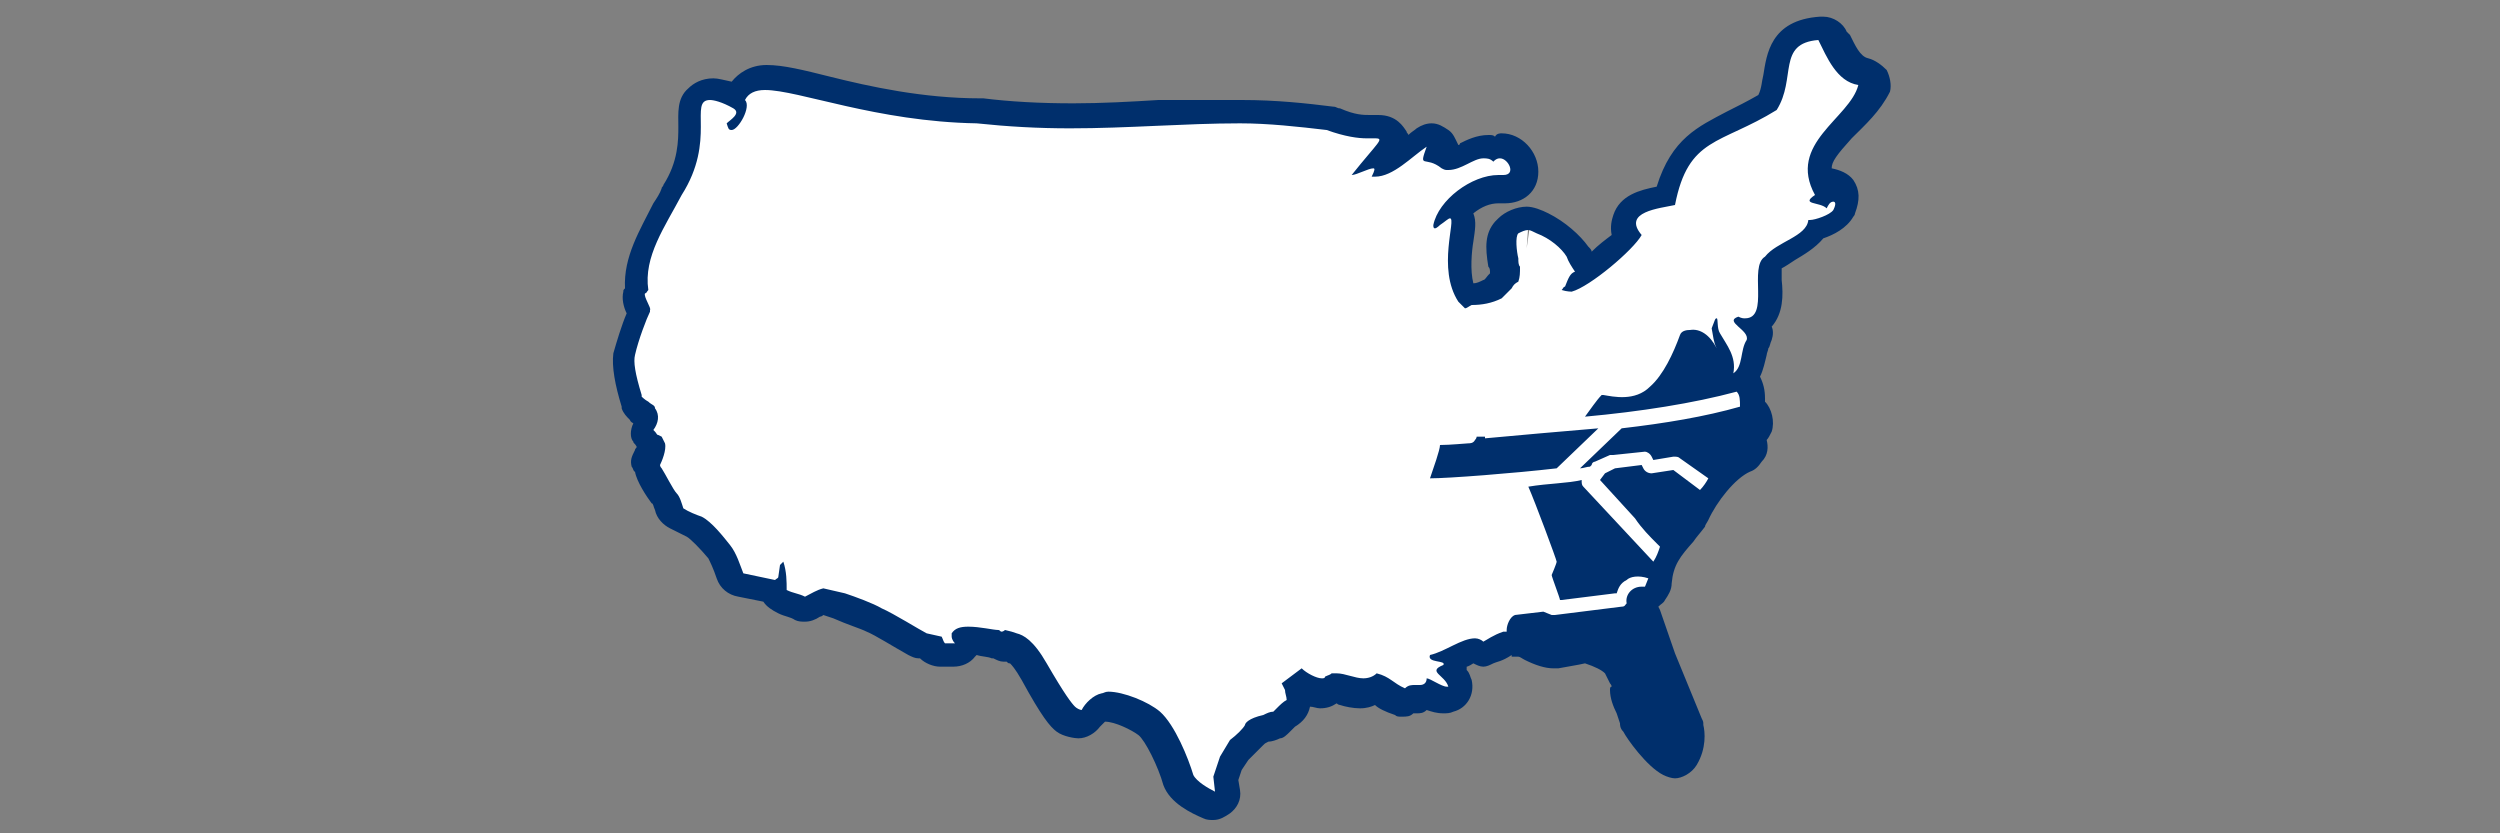
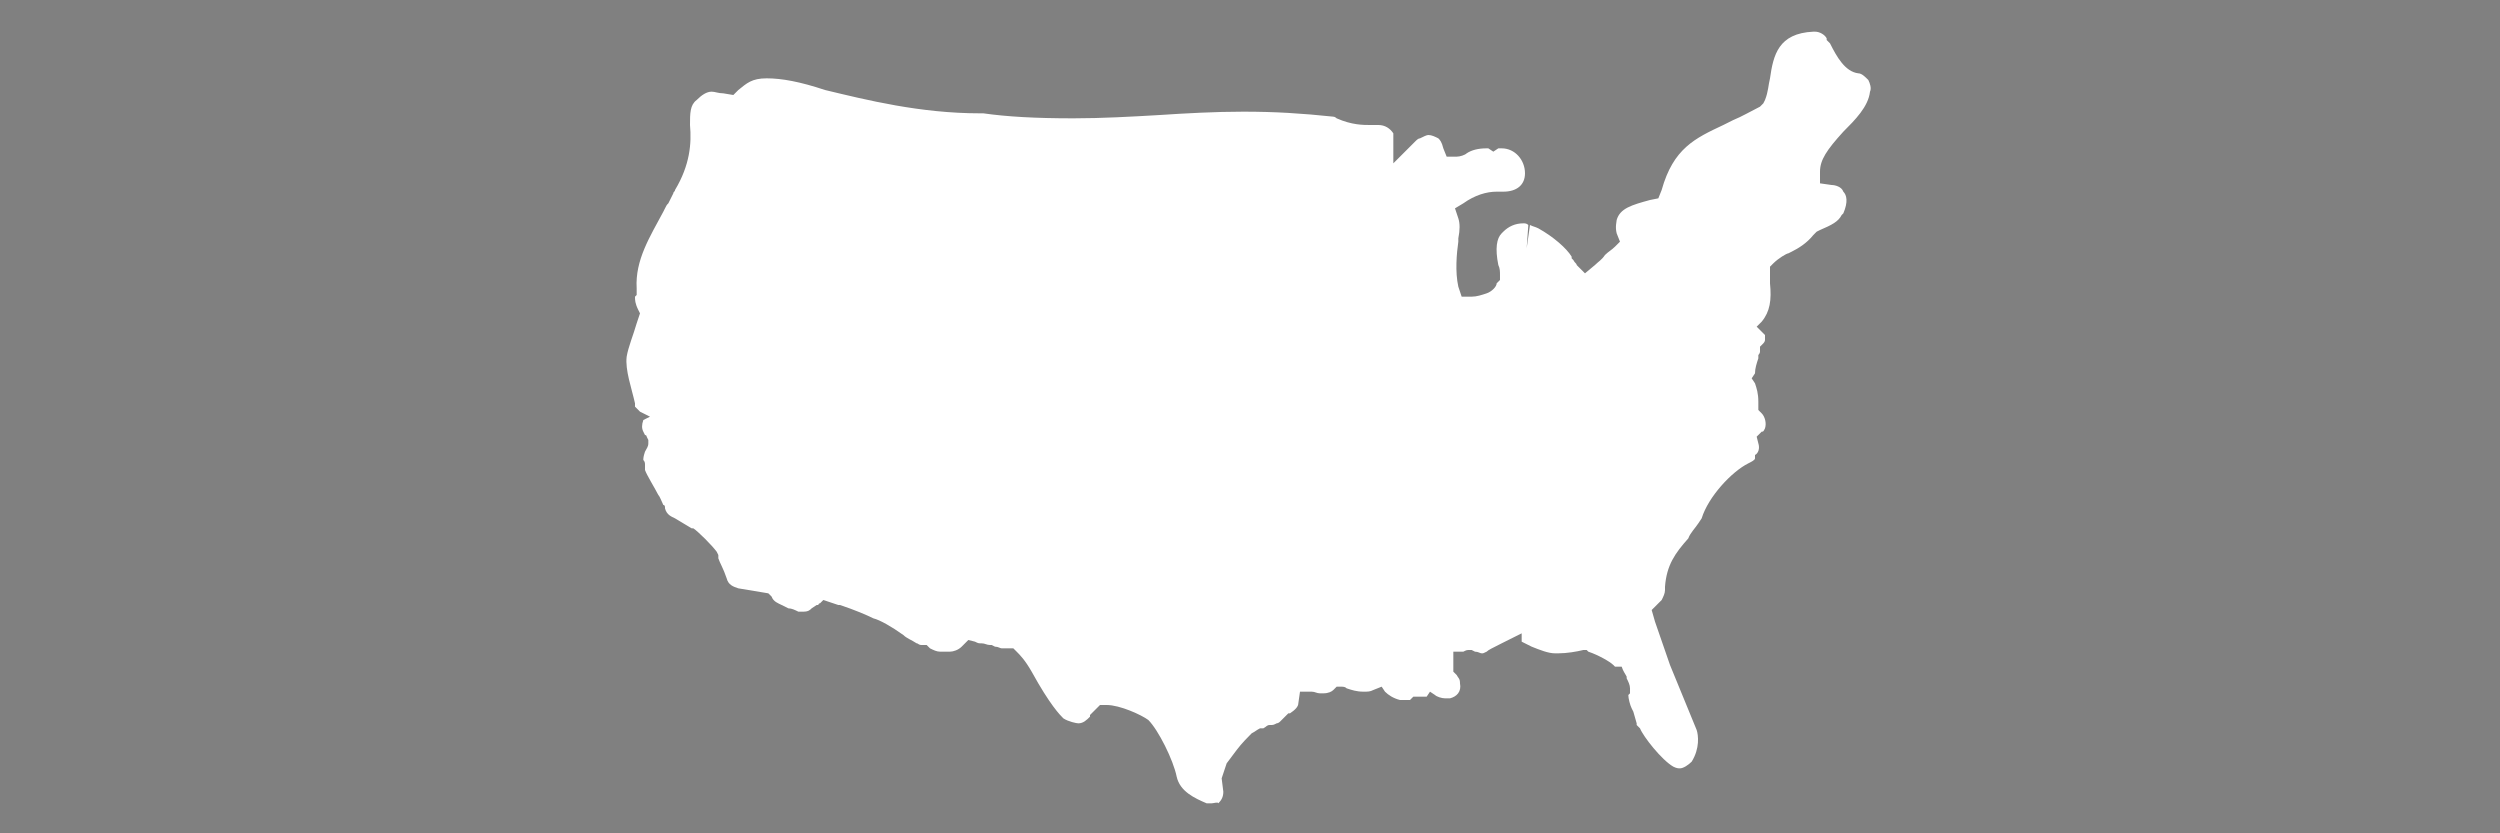
<svg xmlns="http://www.w3.org/2000/svg" version="1.1" id="Layer_1" x="0px" y="0px" width="150" height="50" viewBox="0 0 150 50" style="enable-background:new 0 0 150 50;" xml:space="preserve">
  <rect x="0" y="0" width="150" height="50" fill="#808080" stroke="none" />
  <style type="text/css">
	.st0{fill:#FFFFFF;}
	.st1{fill:#002F6C;}
	.st2{fill:none;}
</style>
  <g>
    <g>
      <path class="st0" d="M72.7,48.2c-0.2,0-0.2,0-0.3,0c-0.7-0.3-1.6-0.7-1.8-1.6c-0.2-1-1.1-2.8-1.7-3.4c-0.4-0.3-1.7-0.9-2.5-0.9H66    l-0.6,0.6v0.1c-0.2,0.2-0.4,0.4-0.7,0.4c-0.1,0-0.6-0.1-0.9-0.3c-0.2-0.2-0.8-0.8-1.9-2.8c-0.4-0.7-0.7-1-0.9-1.2l-0.2-0.2h-0.1    h-0.1h-0.3h-0.2c-0.1,0-0.2-0.1-0.4-0.1l-0.2-0.1h-0.1c-0.2,0-0.3-0.1-0.5-0.1c-0.2,0-0.2,0-0.4-0.1l-0.4-0.1l-0.4,0.4l0,0    c-0.2,0.2-0.5,0.3-0.7,0.3h-0.6c-0.2,0-0.4-0.1-0.6-0.2l-0.2-0.2h-0.3c-0.2,0-0.2-0.1-0.3-0.1c-0.3-0.2-0.6-0.3-0.8-0.5    c-0.7-0.5-1.4-0.9-1.8-1c-0.4-0.2-1.1-0.5-2-0.8h-0.1L49.4,36l-0.2,0.2c-0.1,0-0.1,0.1-0.1,0.1H49l-0.3,0.2    c-0.1,0.1-0.2,0.2-0.5,0.2c-0.2,0-0.2,0-0.3,0c-0.2-0.1-0.4-0.2-0.6-0.2c-0.2-0.1-0.2-0.1-0.4-0.2c-0.2-0.1-0.5-0.2-0.6-0.5    l-0.2-0.2l-1.8-0.3c-0.3-0.1-0.6-0.2-0.7-0.6c-0.2-0.6-0.4-0.9-0.5-1.2v-0.2l-0.1-0.2c-0.3-0.4-1.1-1.2-1.4-1.4h-0.1l-1-0.6    c-0.2-0.1-0.5-0.2-0.6-0.6c0-0.1,0-0.2-0.1-0.2c-0.1-0.2-0.2-0.5-0.3-0.6c-0.2-0.4-0.7-1.2-0.8-1.5v-0.1v-0.1l0,0c0,0,0,0,0-0.1    s0-0.2-0.1-0.3c0-0.1,0-0.2,0.1-0.5c0.1-0.2,0.2-0.3,0.2-0.5v-0.2l-0.1-0.2c0-0.1-0.1-0.1-0.1-0.1l0,0l-0.1-0.2    c-0.1-0.2-0.1-0.4,0-0.7L39,25l-0.6-0.3c-0.1-0.1-0.2-0.2-0.3-0.3v-0.2c-0.2-0.9-0.6-2-0.5-2.8c0.1-0.6,0.4-1.3,0.6-2l0.2-0.6    l-0.1-0.2c-0.2-0.4-0.2-0.6-0.2-0.8l0.1-0.1v-0.4c-0.1-1.7,0.8-3.1,1.6-4.6l0.1-0.2c0.1-0.2,0.1-0.2,0.2-0.3    c0.1-0.2,0.2-0.4,0.3-0.6c0-0.1,0.1-0.1,0.1-0.2c0.9-1.5,1-2.8,0.9-3.9V7.5c0-0.7,0-1.2,0.4-1.5c0.3-0.3,0.6-0.5,0.9-0.5    c0.2,0,0.4,0.1,0.7,0.1l0.6,0.1l0.3-0.3C44.8,5,45.1,4.7,46,4.7c0.9,0,2,0.2,3.5,0.7C52,6,55.2,6.8,58.8,6.8H59    c1.4,0.2,3.1,0.3,5.4,0.3c1.7,0,3.5-0.1,5.2-0.2c1.5-0.1,3.3-0.2,5-0.2c1.9,0,3.5,0.1,5.4,0.3H80c0.1,0,0.2,0.1,0.2,0.1    c0.9,0.4,1.6,0.4,2,0.4h0.5c0.4,0,0.7,0.2,0.9,0.5v0.1v1.7l1.3-1.3c0.1-0.1,0.2-0.2,0.3-0.2c0.2-0.1,0.4-0.2,0.5-0.2    c0.2,0,0.4,0.1,0.6,0.2c0.1,0.1,0.2,0.2,0.3,0.6l0.2,0.5h0.6c0.2,0,0.5-0.1,0.6-0.2c0.3-0.2,0.7-0.3,1.2-0.3h0.1l0.3,0.2l0.3-0.2    c0,0,0.1,0,0.2,0c0.8,0,1.4,0.7,1.4,1.5c0,0.7-0.5,1.1-1.3,1.1h-0.4c-0.6,0-1.3,0.2-2,0.7l-0.5,0.3l0.2,0.6c0.1,0.3,0.1,0.7,0,1.2    v0.2c-0.1,0.7-0.2,1.8,0,2.7l0.2,0.6h0.6c0.3,0,0.6-0.1,0.9-0.2c0.3-0.1,0.6-0.4,0.6-0.6l0.2-0.2v-0.3c0-0.2,0-0.4-0.1-0.6    c-0.2-1-0.1-1.6,0.2-1.9l0.1-0.1c0.3-0.3,0.7-0.5,1.2-0.5c0.1,0,0.2,0,0.3,0.1l-0.1,1.4l0.2-1.4c0.2,0.1,0.3,0.1,0.5,0.2    c0.9,0.5,1.7,1.2,2,1.7v0.1l0.1,0.1c0.1,0.2,0.2,0.2,0.2,0.3l0.5,0.5l0.6-0.5c0.2-0.2,0.4-0.3,0.6-0.6c0.2-0.2,0.4-0.3,0.6-0.5    l0.3-0.3L97,14c-0.1-0.4,0-0.7,0-0.8c0.2-0.7,0.9-0.9,2-1.2l0.5-0.1l0.2-0.5c0.7-2.5,2-3.1,3.7-3.9l0.6-0.3c0.5-0.2,1-0.5,1.6-0.8    l0.2-0.2l0.1-0.2c0.2-0.5,0.2-0.9,0.3-1.3c0.2-1.4,0.5-2.7,2.6-2.8h0.1c0.3,0,0.6,0.2,0.7,0.4v0.1l0.2,0.2    c0.4,0.8,0.9,1.7,1.7,1.8c0.2,0,0.4,0.2,0.6,0.4c0.1,0.2,0.2,0.5,0.1,0.7c-0.1,0.9-0.9,1.7-1.6,2.4c-1,1.1-1.4,1.7-1.4,2.4v0.7    l0.7,0.1c0.2,0,0.6,0.1,0.7,0.4c0.2,0.2,0.3,0.6,0,1.3l-0.1,0.1c-0.2,0.4-0.6,0.6-1.3,0.9l-0.2,0.1l-0.2,0.2    c-0.4,0.5-0.9,0.8-1.3,1l-0.2,0.1c-0.1,0-0.6,0.3-0.9,0.6l-0.2,0.2v1c0.1,1,0,1.7-0.5,2.3l-0.3,0.3l0.5,0.5c0,0,0,0.2,0,0.3    c0,0,0,0.1-0.1,0.2l0,0l-0.2,0.2v0.2v0.1c0,0.1-0.1,0.2-0.1,0.2v0.2c-0.1,0.3-0.2,0.6-0.2,0.9l-0.2,0.3l0.2,0.3    c0.1,0.3,0.2,0.6,0.2,1.1v0.5l0.2,0.2c0.2,0.2,0.3,0.6,0.2,0.9c-0.1,0.2-0.1,0.2-0.2,0.2l-0.3,0.3l0.1,0.4c0.1,0.3,0,0.6-0.2,0.7    v0.1v0.1c0,0.1-0.2,0.2-0.4,0.3c-1,0.5-2.4,2-2.8,3.3l-0.2,0.3c-0.2,0.3-0.5,0.6-0.6,0.9c-0.8,0.9-1.3,1.6-1.4,2.9v0.1v0.1    c0,0.2-0.1,0.4-0.2,0.6l-0.1,0.1c-0.1,0.1-0.2,0.2-0.2,0.2l-0.3,0.3l0.2,0.7l0.9,2.6l1.6,3.9v-0.2v0.2c0.1,0.3,0.2,1.1-0.3,1.9    c-0.2,0.2-0.5,0.4-0.7,0.4c-0.1,0-0.2,0-0.4-0.1c-0.7-0.4-1.8-1.8-2-2.3l-0.1-0.1l-0.1-0.1v-0.1l-0.2-0.7l-0.1-0.2    c-0.1-0.2-0.2-0.6-0.2-0.8l0.1-0.1v-0.3c0-0.2-0.1-0.4-0.2-0.6v-0.1c-0.1-0.2-0.2-0.3-0.3-0.6L96.9,40l-0.1-0.1    c-0.2-0.2-0.9-0.6-1.5-0.8L95.2,39H95c-0.4,0.1-1,0.2-1.5,0.2h-0.2c-0.4,0-0.9-0.2-1.4-0.4l-0.6-0.3v-0.5l-1.2,0.6    c-0.6,0.3-0.8,0.4-0.9,0.5c-0.2,0.1-0.2,0.1-0.3,0.1c-0.1,0-0.2-0.1-0.4-0.1L88.3,39h-0.1c-0.2,0-0.2,0-0.4,0.1h-0.6v1.2l0.2,0.2    c0.1,0.2,0.2,0.2,0.2,0.5c0.1,0.5-0.2,0.8-0.6,0.9c-0.1,0-0.1,0-0.3,0c-0.2,0-0.5-0.1-0.6-0.2l-0.3-0.2l-0.2,0.3    c-0.1,0-0.2,0-0.4,0h-0.4l-0.2,0.2c0,0-0.2,0-0.3,0h-0.1h-0.1h-0.1c-0.4-0.1-0.7-0.3-0.9-0.5l-0.2-0.3l-0.5,0.2    c-0.2,0.1-0.3,0.1-0.6,0.1c-0.4,0-0.7-0.1-1-0.2c-0.1-0.1-0.2-0.1-0.4-0.1h-0.2l-0.2,0.2c-0.1,0.1-0.3,0.2-0.6,0.2    c-0.1,0-0.2,0-0.2,0c-0.2,0-0.3-0.1-0.5-0.1h-0.7l-0.1,0.7c0,0.2-0.2,0.4-0.5,0.6l-0.1,0l-0.4,0.4l-0.1,0.1c0,0-0.1,0.1-0.2,0.1    c-0.2,0.1-0.2,0.1-0.4,0.1c-0.2,0-0.2,0.1-0.4,0.2h-0.1h-0.1c-0.2,0.1-0.3,0.2-0.5,0.3c-0.2,0.2-0.6,0.6-0.9,1l-0.6,0.8l-0.3,0.9    l0.1,0.8c0,0.3-0.1,0.5-0.3,0.7C73.1,48.1,72.8,48.2,72.7,48.2z" />
-       <path class="st1" d="M89.1,26.3c2.1-0.2,4.5-0.4,6.8-0.6l-2.5,2.4c-2.6,0.3-6.5,0.6-7.6,0.6c0.2-0.6,0.6-1.7,0.6-2    c0.6,0,1.6-0.1,1.7-0.1c0.1,0,0.3,0,0.4-0.2c0.1-0.1,0.1-0.2,0.1-0.2l0,0H89.1z M111.1,8.3c-0.9,1-1.2,1.4-1.2,1.8    c0.5,0.1,1,0.3,1.3,0.7c0.4,0.6,0.4,1.2,0.1,2c0,0.1-0.1,0.2-0.1,0.2c-0.4,0.7-1.2,1.1-1.8,1.3c-0.5,0.6-1.2,1-1.7,1.3    c-0.3,0.2-0.6,0.4-0.8,0.5c0,0.2,0,0.5,0,0.7c0.1,0.9,0.1,2-0.6,2.8c0.1,0.2,0.1,0.5,0,0.8c-0.1,0.2-0.1,0.4-0.2,0.5    c0,0.1-0.1,0.3-0.1,0.4c-0.1,0.4-0.2,0.9-0.4,1.3c0.2,0.4,0.3,0.8,0.3,1.3c0,0.1,0,0.1,0,0.2c0.4,0.4,0.6,1.2,0.4,1.8    c-0.1,0.2-0.2,0.4-0.3,0.5c0.1,0.4,0.1,0.9-0.3,1.3c-0.2,0.3-0.4,0.5-0.7,0.6c-0.9,0.4-2,1.8-2.5,2.9c-0.1,0.2-0.2,0.3-0.2,0.4    c-0.3,0.4-0.5,0.6-0.7,0.9c-0.8,0.9-1.2,1.4-1.3,2.5c0,0.4-0.2,0.7-0.4,1c-0.1,0.2-0.2,0.2-0.4,0.4l0.1,0.2l0.9,2.6l1.6,3.9    c0.1,0.2,0.1,0.2,0.1,0.4c0.1,0.4,0.2,1.4-0.4,2.4c-0.3,0.5-0.9,0.8-1.3,0.8c-0.2,0-0.5-0.1-0.7-0.2c-1-0.5-2.2-2.2-2.4-2.6    c-0.2-0.2-0.2-0.4-0.2-0.5l-0.2-0.6c-0.2-0.4-0.4-0.9-0.4-1.4c0-0.1,0-0.2,0.1-0.2c0-0.1-0.1-0.2-0.1-0.2    c-0.1-0.2-0.2-0.4-0.3-0.6c-0.2-0.2-0.6-0.4-1.2-0.6c-0.4,0.1-1.1,0.2-1.6,0.3c-0.1,0-0.2,0-0.3,0c-0.5,0-1.1-0.2-1.7-0.5    c-0.2-0.1-0.3-0.2-0.4-0.2l-0.4,0v-0.1c-0.6,0.4-0.9,0.4-1.1,0.5c-0.2,0.1-0.4,0.2-0.6,0.2c-0.2,0-0.4-0.1-0.6-0.2    C88.1,40,88,40,88,40c0,0.1,0,0.1,0,0.2c0.2,0.2,0.2,0.4,0.3,0.6c0.2,0.9-0.3,1.7-1.1,1.9c-0.2,0.1-0.4,0.1-0.6,0.1    c-0.4,0-0.7-0.1-1-0.2c-0.2,0.2-0.4,0.2-0.6,0.2c-0.1,0-0.1,0-0.2,0c-0.2,0.2-0.4,0.2-0.7,0.2c-0.2,0-0.3,0-0.4-0.1    c-0.6-0.2-1-0.4-1.2-0.6c-0.2,0.1-0.5,0.2-0.9,0.2s-0.9-0.1-1.2-0.2c-0.1,0-0.2-0.1-0.2-0.1c-0.3,0.2-0.6,0.3-1,0.3    c-0.2,0-0.4-0.1-0.6-0.1c-0.1,0.5-0.4,0.9-0.9,1.2c0,0-0.1,0.1-0.2,0.2l-0.1,0.1c-0.2,0.2-0.4,0.4-0.6,0.4    c-0.2,0.1-0.5,0.2-0.7,0.2c-0.2,0.1-0.2,0.1-0.3,0.2c-0.2,0.2-0.6,0.6-0.9,0.9l-0.4,0.6l-0.2,0.6l0.1,0.6c0.1,0.6-0.2,1.1-0.6,1.4    c-0.3,0.2-0.6,0.4-1,0.4c-0.2,0-0.4,0-0.6-0.1c-0.7-0.3-2-0.9-2.4-2c-0.3-1.1-1.1-2.7-1.5-3c-0.4-0.3-1.4-0.8-2-0.8    c-0.1,0.1-0.2,0.2-0.3,0.3c-0.3,0.4-0.8,0.7-1.3,0.7l0,0c-0.2,0-0.9-0.1-1.3-0.4c-0.4-0.3-0.9-0.9-2.1-3.1c-0.4-0.7-0.6-0.9-0.7-1    c-0.1,0-0.1,0-0.2-0.1l0,0c-0.1,0-0.2,0-0.2,0c-0.2,0-0.4-0.1-0.6-0.2h-0.1c-0.2-0.1-0.6-0.1-0.9-0.2l-0.1,0.1    c-0.3,0.4-0.8,0.6-1.3,0.6H57h-0.2h-0.4c-0.4,0-0.9-0.2-1.2-0.5h-0.1c-0.2,0-0.4-0.1-0.6-0.2c-0.9-0.5-2-1.2-2.5-1.4    c-0.4-0.2-1.1-0.4-2-0.8l-0.6-0.2C49.3,37,49.2,37,49.2,37c-0.3,0.2-0.6,0.3-0.9,0.3c-0.2,0-0.4,0-0.6-0.1c-0.3-0.2-0.6-0.2-1-0.4    c-0.4-0.2-0.7-0.4-0.9-0.7l-1.5-0.3c-0.6-0.1-1.1-0.5-1.3-1.1c-0.2-0.6-0.4-1-0.5-1.2c-0.5-0.6-1.1-1.2-1.3-1.3    c-0.2-0.1-0.6-0.3-1-0.5c-0.4-0.2-0.8-0.6-0.9-1.1c-0.1-0.2-0.1-0.4-0.2-0.4c-0.3-0.4-0.9-1.3-1-1.9C38,28.3,38,28.1,37.9,28    c-0.1-0.4,0-0.6,0.2-1c0-0.1,0.1-0.1,0.1-0.2c-0.1-0.2-0.2-0.2-0.2-0.3l0,0c-0.2-0.2-0.2-0.7,0-1.1c-0.2-0.1-0.2-0.2-0.2-0.2    c-0.2-0.2-0.4-0.4-0.5-0.7v-0.1c-0.4-1.3-0.6-2.4-0.5-3.2c0.2-0.7,0.5-1.7,0.8-2.4c-0.2-0.4-0.3-0.9-0.2-1.3c0-0.1,0-0.1,0.1-0.2    c-0.1-1.9,0.9-3.5,1.7-5.1c0.2-0.3,0.4-0.6,0.5-0.9c0-0.1,0.1-0.1,0.1-0.2c0.9-1.4,0.9-2.7,0.9-3.5c0-0.8-0.1-1.7,0.6-2.3    c0.3-0.3,0.8-0.6,1.5-0.6c0.3,0,0.6,0.1,1.1,0.2C44.3,4.4,45,3.9,46,3.9s2.2,0.3,3.8,0.7c2.4,0.6,5.6,1.3,9,1.3c0.1,0,0.2,0,0.2,0    c1.6,0.2,3.4,0.3,5.4,0.3c1.7,0,3.5-0.1,5.1-0.2C71.2,6,72.9,6,74.5,6c2.1,0,3.9,0.2,5.5,0.4c0.2,0,0.2,0.1,0.4,0.1    c0.9,0.4,1.4,0.4,1.8,0.4c0.1,0,0.2,0,0.3,0s0.2,0,0.2,0c1.1,0,1.5,0.7,1.7,1c0,0.1,0.1,0.1,0.1,0.2c0.2-0.2,0.4-0.3,0.5-0.4    c0.3-0.2,0.6-0.3,0.9-0.3c0.4,0,0.7,0.2,1,0.4c0.3,0.2,0.4,0.5,0.6,0.9c0,0,0.1,0,0.1-0.1c0.4-0.2,1-0.5,1.7-0.5    c0.2,0,0.3,0,0.4,0.1C89.8,8,90,8,90.1,8c1.2,0,2.2,1.1,2.2,2.3s-0.9,1.9-2,1.9c-0.1,0-0.2,0-0.2,0c0,0-0.1,0-0.2,0    c-0.5,0-1,0.2-1.5,0.6c0.2,0.5,0.1,1,0,1.7c-0.1,0.6-0.2,1.7,0,2.5c0.2,0,0.4-0.1,0.6-0.2c0.1,0,0.2-0.2,0.3-0.3l0,0    c0,0,0,0,0.1-0.1l0,0c0-0.2,0-0.3-0.1-0.4c-0.2-1.2-0.2-2,0.4-2.7c0.1-0.1,0.1-0.1,0.2-0.2c0.4-0.4,1.1-0.7,1.7-0.7    c0.4,0,0.9,0.2,1.3,0.4c1,0.5,1.9,1.3,2.4,2c0.1,0.1,0.2,0.2,0.2,0.3c0.4-0.4,0.8-0.7,1.2-1c-0.1-0.5,0-0.9,0.1-1.2    c0.4-1.2,1.6-1.5,2.6-1.7c0.9-2.9,2.5-3.6,4.2-4.5c0.6-0.3,1.2-0.6,1.9-1c0.2-0.4,0.2-0.8,0.3-1.2c0.2-1.2,0.4-3.3,3.4-3.5    c0.1,0,0.1,0,0.2,0c0.6,0,1.2,0.4,1.4,0.9l0.2,0.2c0.3,0.6,0.6,1.3,1.1,1.4c0.4,0.1,0.8,0.4,1.1,0.7c0.2,0.4,0.3,0.9,0.2,1.3    C112.8,6.7,111.9,7.5,111.1,8.3z M111.5,5.1c-1.3-0.2-1.9-1.7-2.4-2.7c-2.5,0.2-1.3,2.3-2.5,4.2c-3.4,2.1-5.3,1.6-6.1,5.7    c-0.9,0.2-3.2,0.4-2,1.8c-0.5,0.9-3.1,3.1-4.2,3.4c0,0-0.3,0-0.6-0.1c0.1-0.1,0.1-0.2,0.2-0.2c0.2-0.5,0.3-0.8,0.6-0.9    c-0.2-0.3-0.4-0.6-0.5-0.9c-0.3-0.5-1-1.1-1.8-1.4c-0.2-0.1-0.4-0.2-0.5-0.2c-0.2,0-0.4,0.1-0.6,0.2c-0.2,0.2-0.1,1.1,0,1.5    c0,0.2,0,0.4,0.1,0.5c0,0.4,0,0.6-0.1,0.9c-0.2,0.1-0.3,0.2-0.4,0.4c-0.2,0.2-0.4,0.4-0.6,0.6c-0.6,0.3-1.2,0.4-1.8,0.4    c-0.2,0.1-0.3,0.2-0.4,0.2c-0.1-0.1-0.2-0.2-0.2-0.2s-0.1-0.1-0.2-0.2c-1.3-2-0.1-5-0.5-5c-0.1,0-0.3,0.2-0.6,0.4l0,0    c0,0-0.2,0.2-0.3,0.2c-0.1,0-0.1-0.1-0.1-0.2c0.3-1.5,2.3-3,3.9-3c0.1,0,0.2,0,0.3,0l0,0c0.8,0,0.3-1-0.2-1    c-0.2,0-0.3,0.1-0.4,0.2c-0.2-0.2-0.4-0.2-0.6-0.2c-0.6,0-1.3,0.7-2.1,0.7c-0.2,0-0.2,0-0.4-0.1c-1-0.8-1.4,0.1-0.9-1.3    c-0.9,0.6-2,1.8-3.1,1.8c-0.1,0-0.2,0-0.2,0c0.2-0.4,0.2-0.5,0.1-0.5c-0.3,0-1,0.4-1.3,0.4c1.6-2,2-2.2,1.4-2.2    c-0.2,0-0.3,0-0.5,0c-0.5,0-1.3-0.1-2.4-0.5c-1.7-0.2-3.5-0.4-5.2-0.4c-3.3,0-6.7,0.3-10.2,0.3c-1.9,0-3.7-0.1-5.6-0.3    c-6-0.1-10.7-2-12.7-2c-0.6,0-1,0.2-1.2,0.6c0.4,0.4-0.4,1.8-0.8,1.8c-0.2,0-0.2-0.1-0.3-0.4c0.2-0.2,0.9-0.6,0.4-0.9    C43.3,6.1,42.8,6,42.6,6c-1.3,0,0.4,2.4-1.7,5.7c-1,1.9-2.3,3.7-2,5.7c-0.1,0.1-0.1,0.2-0.2,0.2c-0.1,0.2,0.4,0.9,0.3,1v0.1    c-0.2,0.4-0.7,1.7-0.9,2.6c-0.1,0.4,0,1.1,0.4,2.4v0.1c0,0,0.2,0.2,0.4,0.3c0.2,0.2,0.4,0.2,0.4,0.4c0.3,0.4,0.2,0.9-0.1,1.3    l0.1,0.1c0.1,0.1,0.1,0.2,0.2,0.2l0.2,0.1l0.2,0.4c0.1,0.4-0.2,1.1-0.3,1.3c0,0,0,0.1,0.1,0.2c0.2,0.3,0.7,1.3,0.9,1.5    c0.2,0.2,0.3,0.6,0.4,0.9c0.3,0.2,0.8,0.4,1.1,0.5c0.6,0.3,1.3,1.2,1.7,1.7c0.4,0.5,0.6,1.2,0.8,1.7l1.9,0.4    c0.1-0.1,0.2-0.1,0.2-0.2l0.1-0.7l0.2-0.2c0.2,0.6,0.2,1.2,0.2,1.7c0.4,0.2,0.7,0.2,1.1,0.4c0.4-0.2,0.7-0.4,1.1-0.5l1.3,0.3    c0.6,0.2,1.7,0.6,2.2,0.9c0.7,0.3,2.3,1.3,2.7,1.5l0.9,0.2c0.1,0.2,0.1,0.3,0.2,0.4c0.4,0,0.6,0,0.6,0c-0.2-0.2-0.2-0.4-0.2-0.4    l0,0V38c0.2-0.3,0.5-0.4,1-0.4c0.7,0,1.5,0.2,1.8,0.2c0.1,0,0.1,0.1,0.2,0.1s0.2-0.1,0.2-0.1l0.4,0.1L61,38c0.4,0.1,1,0.4,1.8,1.8    c1.1,1.9,1.5,2.4,1.7,2.6c0.1,0.1,0.3,0.2,0.4,0.2c0.2-0.4,0.7-0.9,1.2-1c0.1,0,0.2-0.1,0.4-0.1c0.9,0,2.4,0.6,3.1,1.2    c0.9,0.8,1.7,2.8,2,3.8c0.2,0.4,0.9,0.8,1.3,1l-0.1-0.9l0.4-1.2l0.6-1c0.4-0.3,0.8-0.7,0.9-0.9c0-0.1,0.2-0.4,1.1-0.6    c0.2-0.1,0.4-0.2,0.6-0.2c0,0,0.1-0.1,0.2-0.2c0.2-0.2,0.4-0.4,0.6-0.5c0-0.2-0.1-0.4-0.1-0.6l-0.2-0.4l1.2-0.9    c0.3,0.3,0.9,0.6,1.2,0.6c0.1,0,0.2,0,0.2-0.1c0.2-0.1,0.3-0.1,0.4-0.2c0.1,0,0.2,0,0.3,0c0.5,0,1.1,0.3,1.6,0.3    c0.3,0,0.6-0.1,0.8-0.3c0.8,0.2,1,0.6,1.7,0.9c0.2-0.2,0.4-0.2,0.6-0.2c0.1,0,0.2,0,0.3,0c0.2,0,0.4-0.1,0.4-0.4    c0.2,0,0.9,0.5,1.2,0.5c0.1,0,0.1,0,0.1,0c-0.2-0.7-1.3-0.9-0.3-1.3c0.2-0.3-1-0.1-0.8-0.6c0.9-0.2,1.9-1,2.7-1    c0.2,0,0.4,0.1,0.5,0.2c0.2-0.1,0.6-0.4,1.2-0.6h0.2v-0.1c0-0.3,0.2-0.8,0.5-0.9l1.7-0.2l0.5,0.2c0.1,0,0.2,0,0.2,0l4-0.5    c0.2,0,0.2-0.1,0.3-0.2c-0.1-0.5,0.3-1,0.9-1c0.1,0,0.2,0,0.2,0l0.2-0.5c-0.6-0.2-1.1-0.1-1.3,0.1c-0.4,0.2-0.5,0.5-0.6,0.8h-0.1    l-3.2,0.4h-0.1c0-0.1-0.5-1.4-0.5-1.5c0,0,0.3-0.7,0.3-0.8c0-0.1-1.3-3.6-1.7-4.5c1.2-0.2,2.4-0.2,3.2-0.4c0,0.2,0,0.3,0.1,0.4    l4.2,4.5c0.2-0.3,0.3-0.6,0.4-0.9l-0.2-0.2c-0.4-0.4-0.9-0.9-1.3-1.5l-2.1-2.3l0.3-0.4l0.6-0.3l1.6-0.2l0.1,0.2    c0.1,0.2,0.3,0.3,0.5,0.3l1.3-0.2l1.6,1.2c0.2-0.2,0.4-0.5,0.5-0.7l-1.7-1.2c-0.1-0.1-0.2-0.1-0.4-0.1l-1.2,0.2l-0.1-0.2    c-0.1-0.2-0.3-0.3-0.4-0.3l-1.9,0.2c-0.1,0-0.1,0-0.2,0l-0.9,0.4c-0.1,0-0.2,0.1-0.2,0.2l-0.1,0.1c-0.2,0-0.4,0.1-0.6,0.1l2.5-2.4    c2.6-0.3,5-0.7,7.1-1.3c0-0.4,0-0.7-0.2-0.9c-2.6,0.7-5.8,1.2-9.1,1.5c0.3-0.4,0.7-1,1-1.3h0.1c0.6,0.1,1.9,0.4,2.8-0.5    c0.8-0.7,1.4-2,1.8-3.1c0.1-0.3,0.5-0.3,0.6-0.3c0.6-0.1,1.2,0.3,1.6,1.1c-0.2-0.4-0.2-0.7-0.3-1.2c0.2-0.5,0.2-0.6,0.3-0.6    s0,0.6,0.2,0.9c0.4,0.7,1,1.4,0.8,2.4c0.6-0.4,0.4-1.4,0.8-2c0.2-0.6-1.4-1.1-0.5-1.4c0.2,0.1,0.3,0.1,0.4,0.1    c1.5,0,0.2-3.1,1.2-3.7c0.7-0.9,2.5-1.2,2.6-2.2h0.1c0.3,0,1.2-0.3,1.4-0.6c0.2-0.4,0.1-0.5,0-0.5c-0.2,0-0.3,0.2-0.4,0.4    c-0.4-0.4-1.6-0.2-0.7-0.8C107.2,8.6,111,7.1,111.5,5.1z" />
    </g>
  </g>
-   <rect class="st2" width="150" height="50" />
</svg>